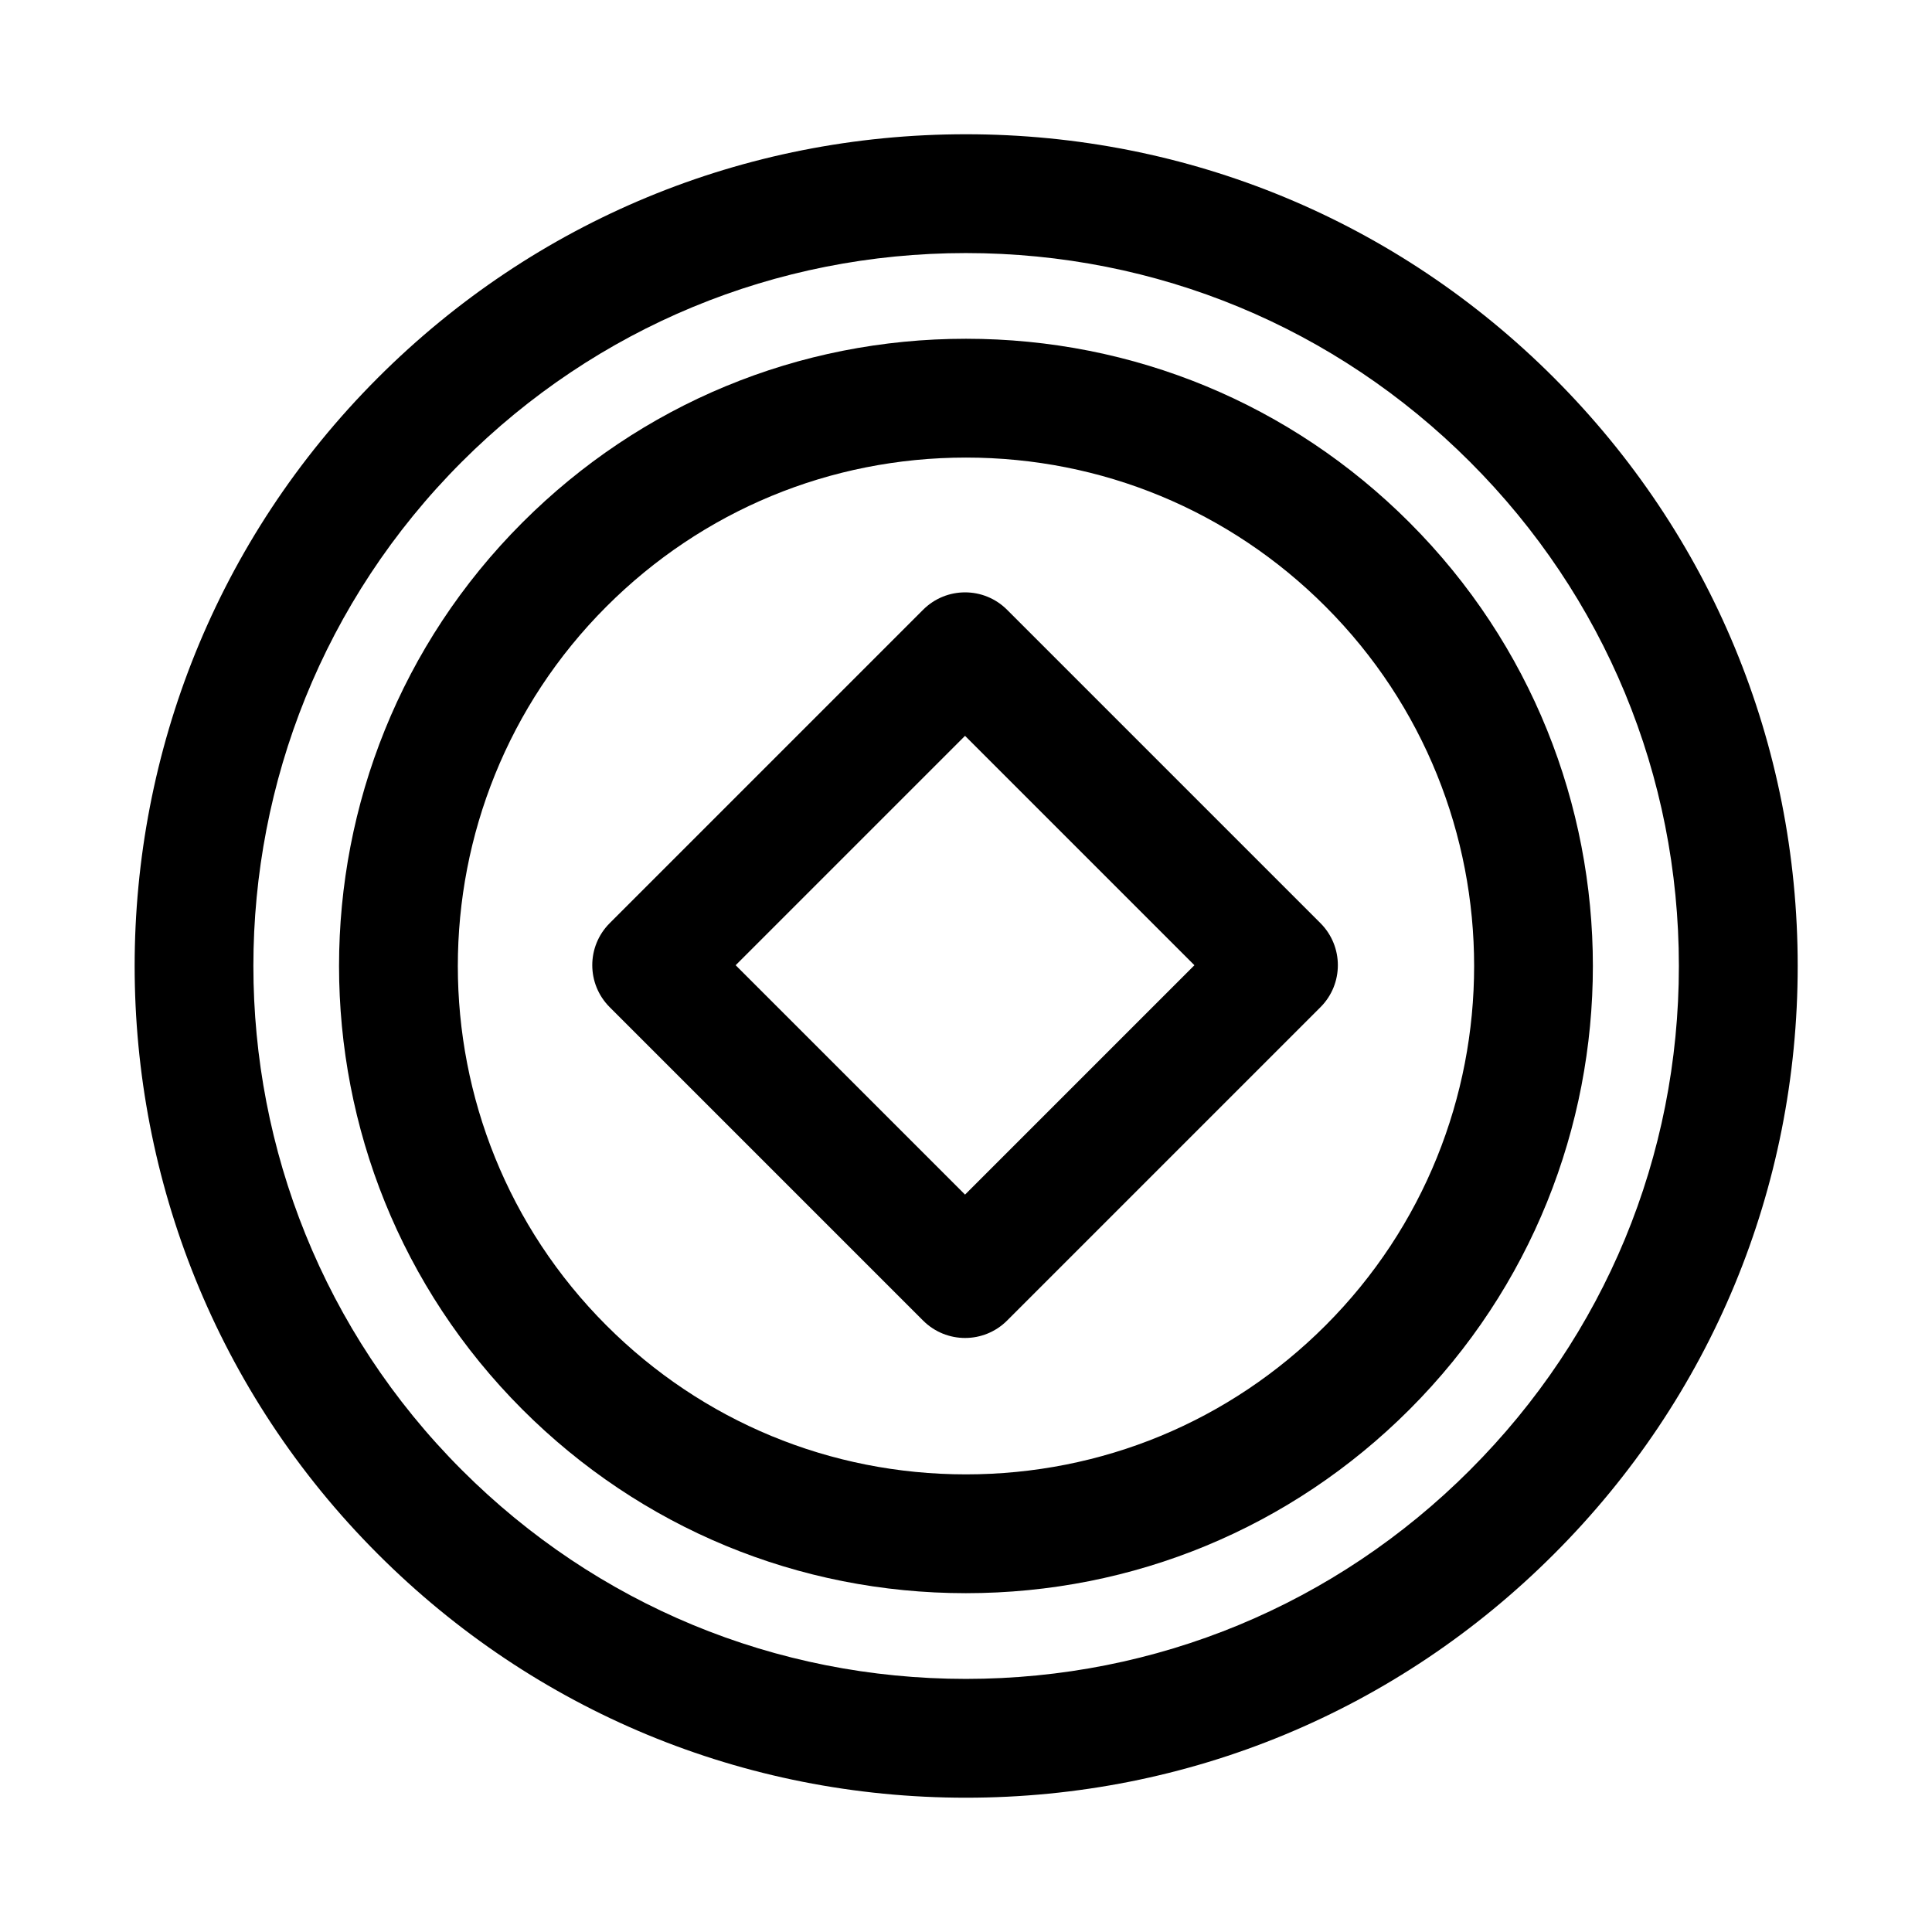
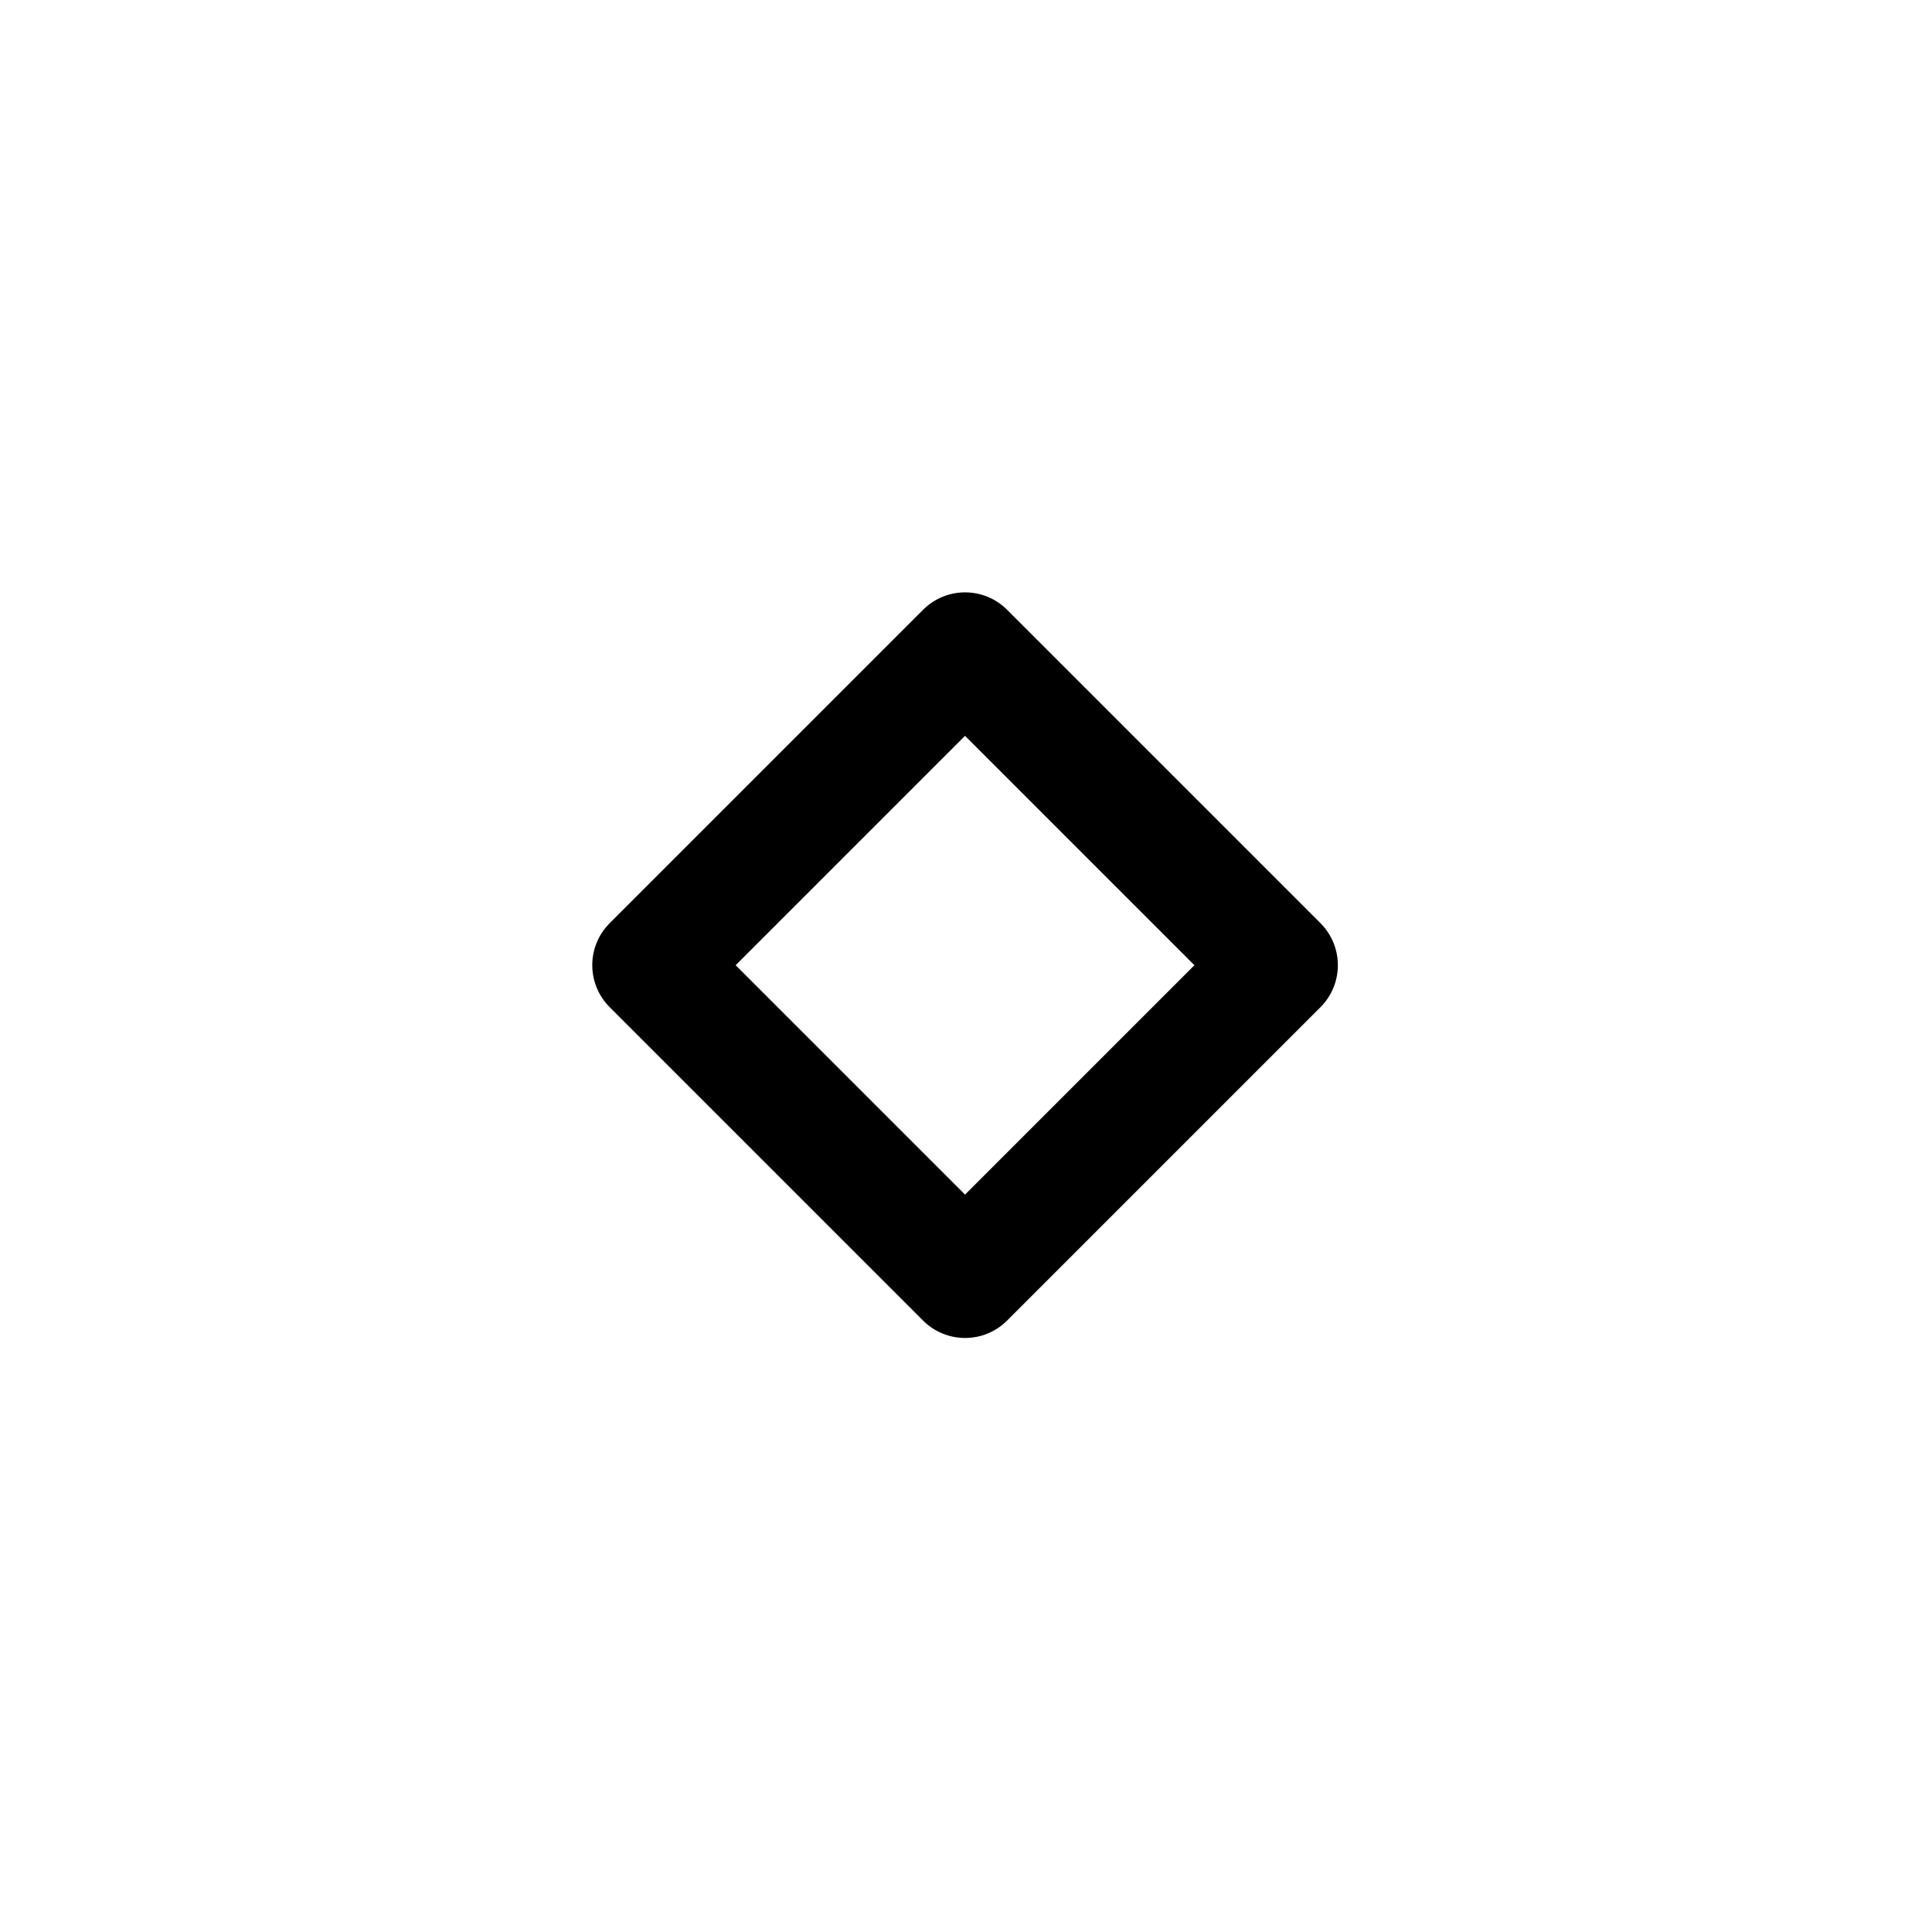
<svg xmlns="http://www.w3.org/2000/svg" fill="#000000" width="800px" height="800px" version="1.1" viewBox="144 144 512 512">
  <g>
-     <path d="m555.83 244.13c-41.609-41.629-96.965-64.551-155.85-64.551-58.867 0-114.23 22.922-155.85 64.551-85.93 85.945-85.93 225.79 0 311.7 41.625 41.645 96.984 64.582 155.85 64.582 58.883 0 114.24-22.938 155.85-64.582 41.641-41.609 64.578-96.965 64.578-155.83 0-58.883-22.938-114.22-64.582-155.87zm-22.262 289.44c-35.676 35.691-83.113 55.355-133.59 55.355-50.461 0-97.914-19.664-133.59-55.355-73.652-73.652-73.652-193.51 0-267.18 35.676-35.676 83.129-55.324 133.59-55.324 50.477 0 97.914 19.648 133.59 55.34 35.688 35.676 55.352 83.129 55.352 133.59 0 50.457-19.648 97.895-55.355 133.57z" />
    <path d="m493.94 388.65-83.051-83.051c-6.156-6.156-16.105-6.156-22.262 0l-83.051 83.051c-6.156 6.156-6.156 16.105 0 22.262l83.051 83.051c3.07 3.07 7.102 4.613 11.133 4.613s8.062-1.543 11.133-4.613l83.051-83.051c6.137-6.141 6.137-16.105-0.004-22.262zm-94.195 71.934-60.789-60.789 60.789-60.789 60.789 60.789z" />
-     <path d="m517.53 282.47c-31.395-31.395-73.145-48.695-117.53-48.695-44.398 0-86.152 17.285-117.55 48.695-64.801 64.801-64.801 170.24 0 235.06 31.395 31.395 73.148 48.68 117.53 48.68 44.398 0 86.152-17.285 117.55-48.68 64.801-64.801 64.801-170.25-0.004-235.06zm-22.262 212.8c-25.441 25.441-59.293 39.453-95.281 39.453-35.977 0-69.824-14.012-95.266-39.453-52.523-52.523-52.523-138 0-190.54 25.453-25.441 59.289-39.469 95.281-39.469 35.977 0 69.824 14.012 95.266 39.469 52.523 52.539 52.523 138 0 190.54z" />
  </g>
</svg>